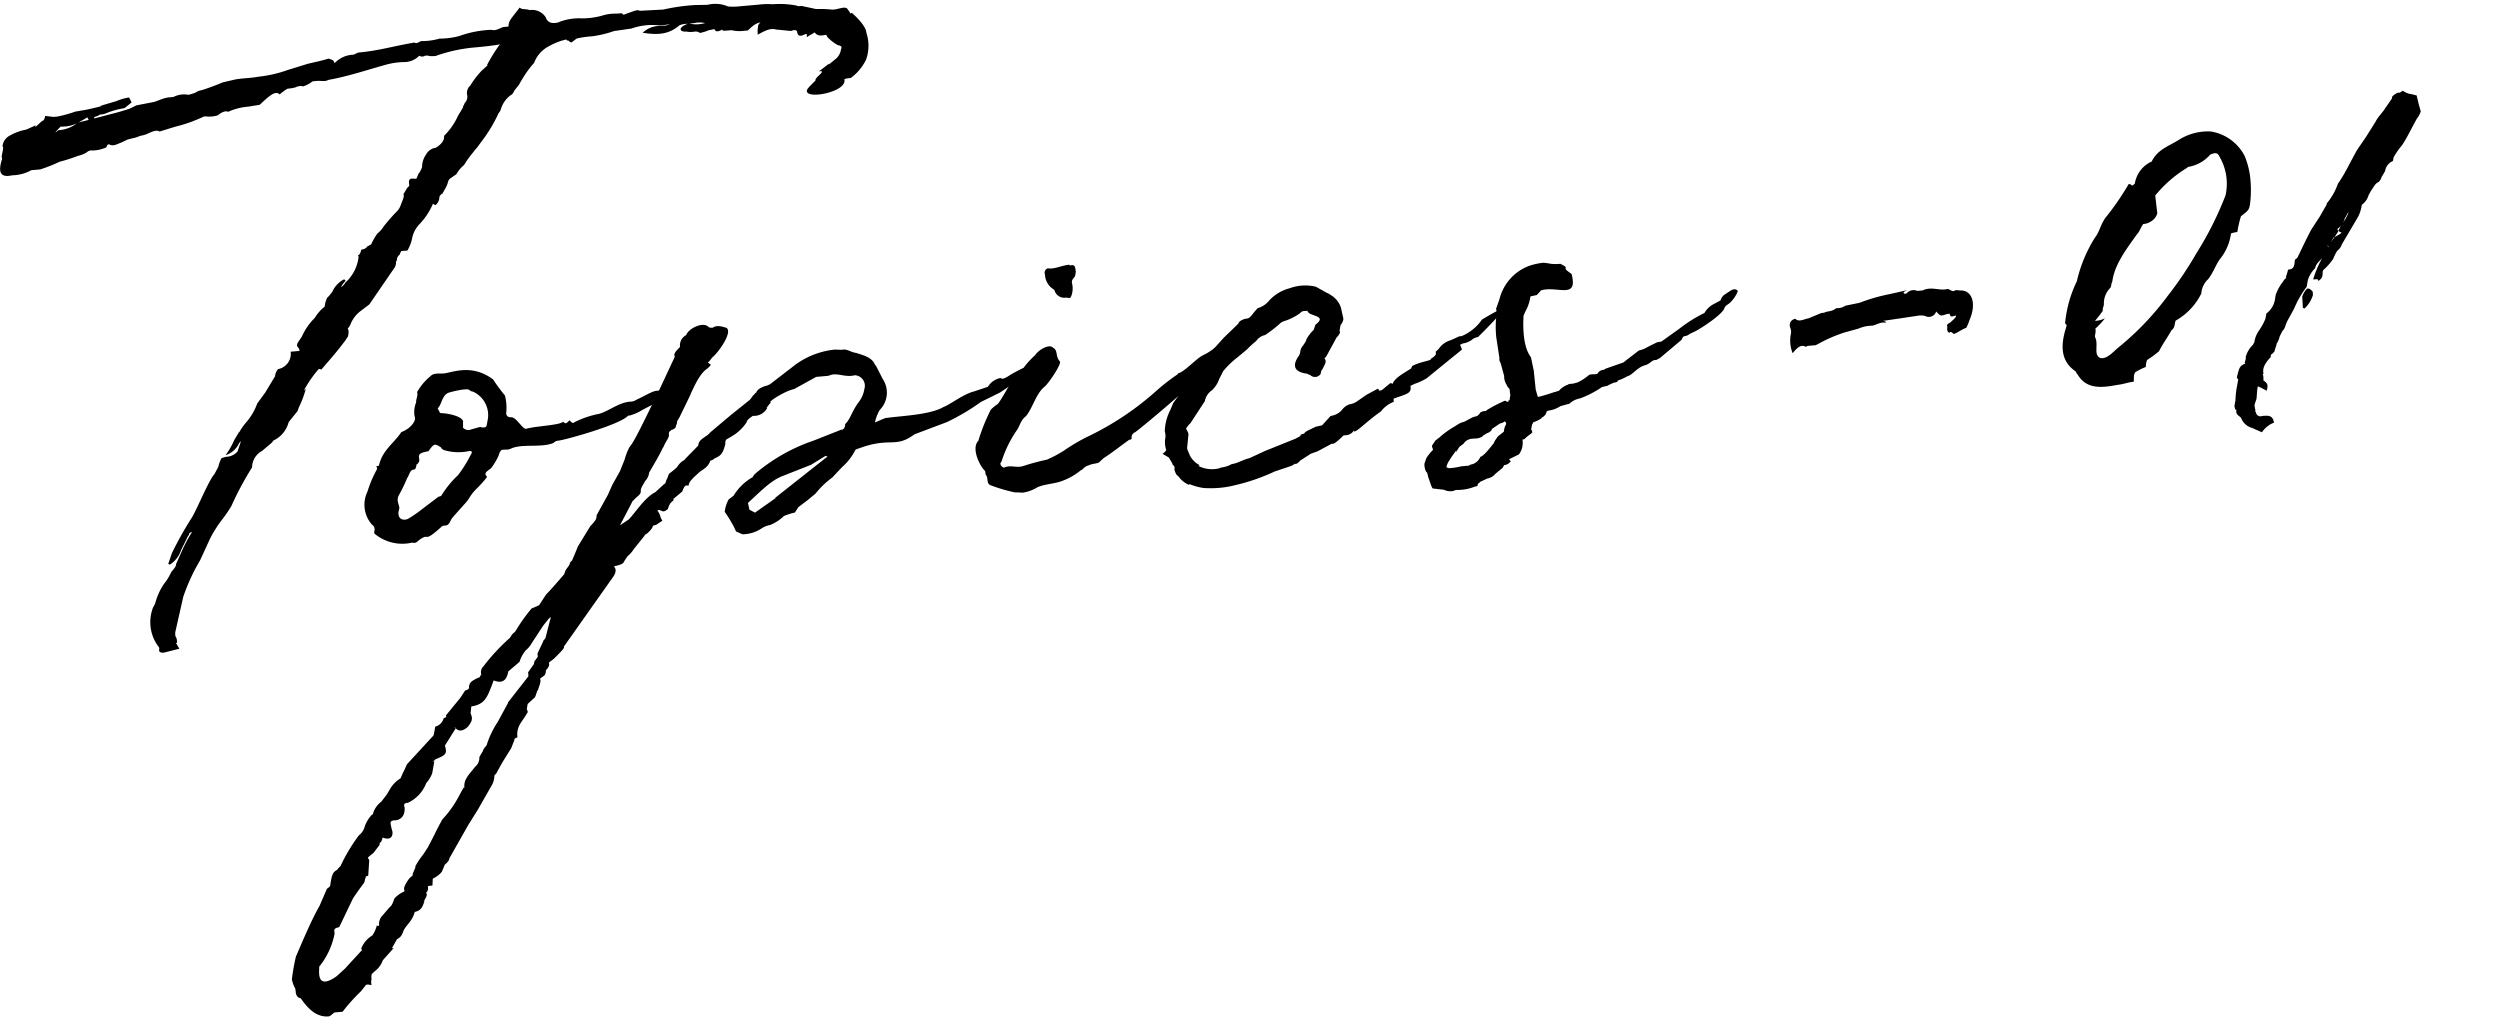
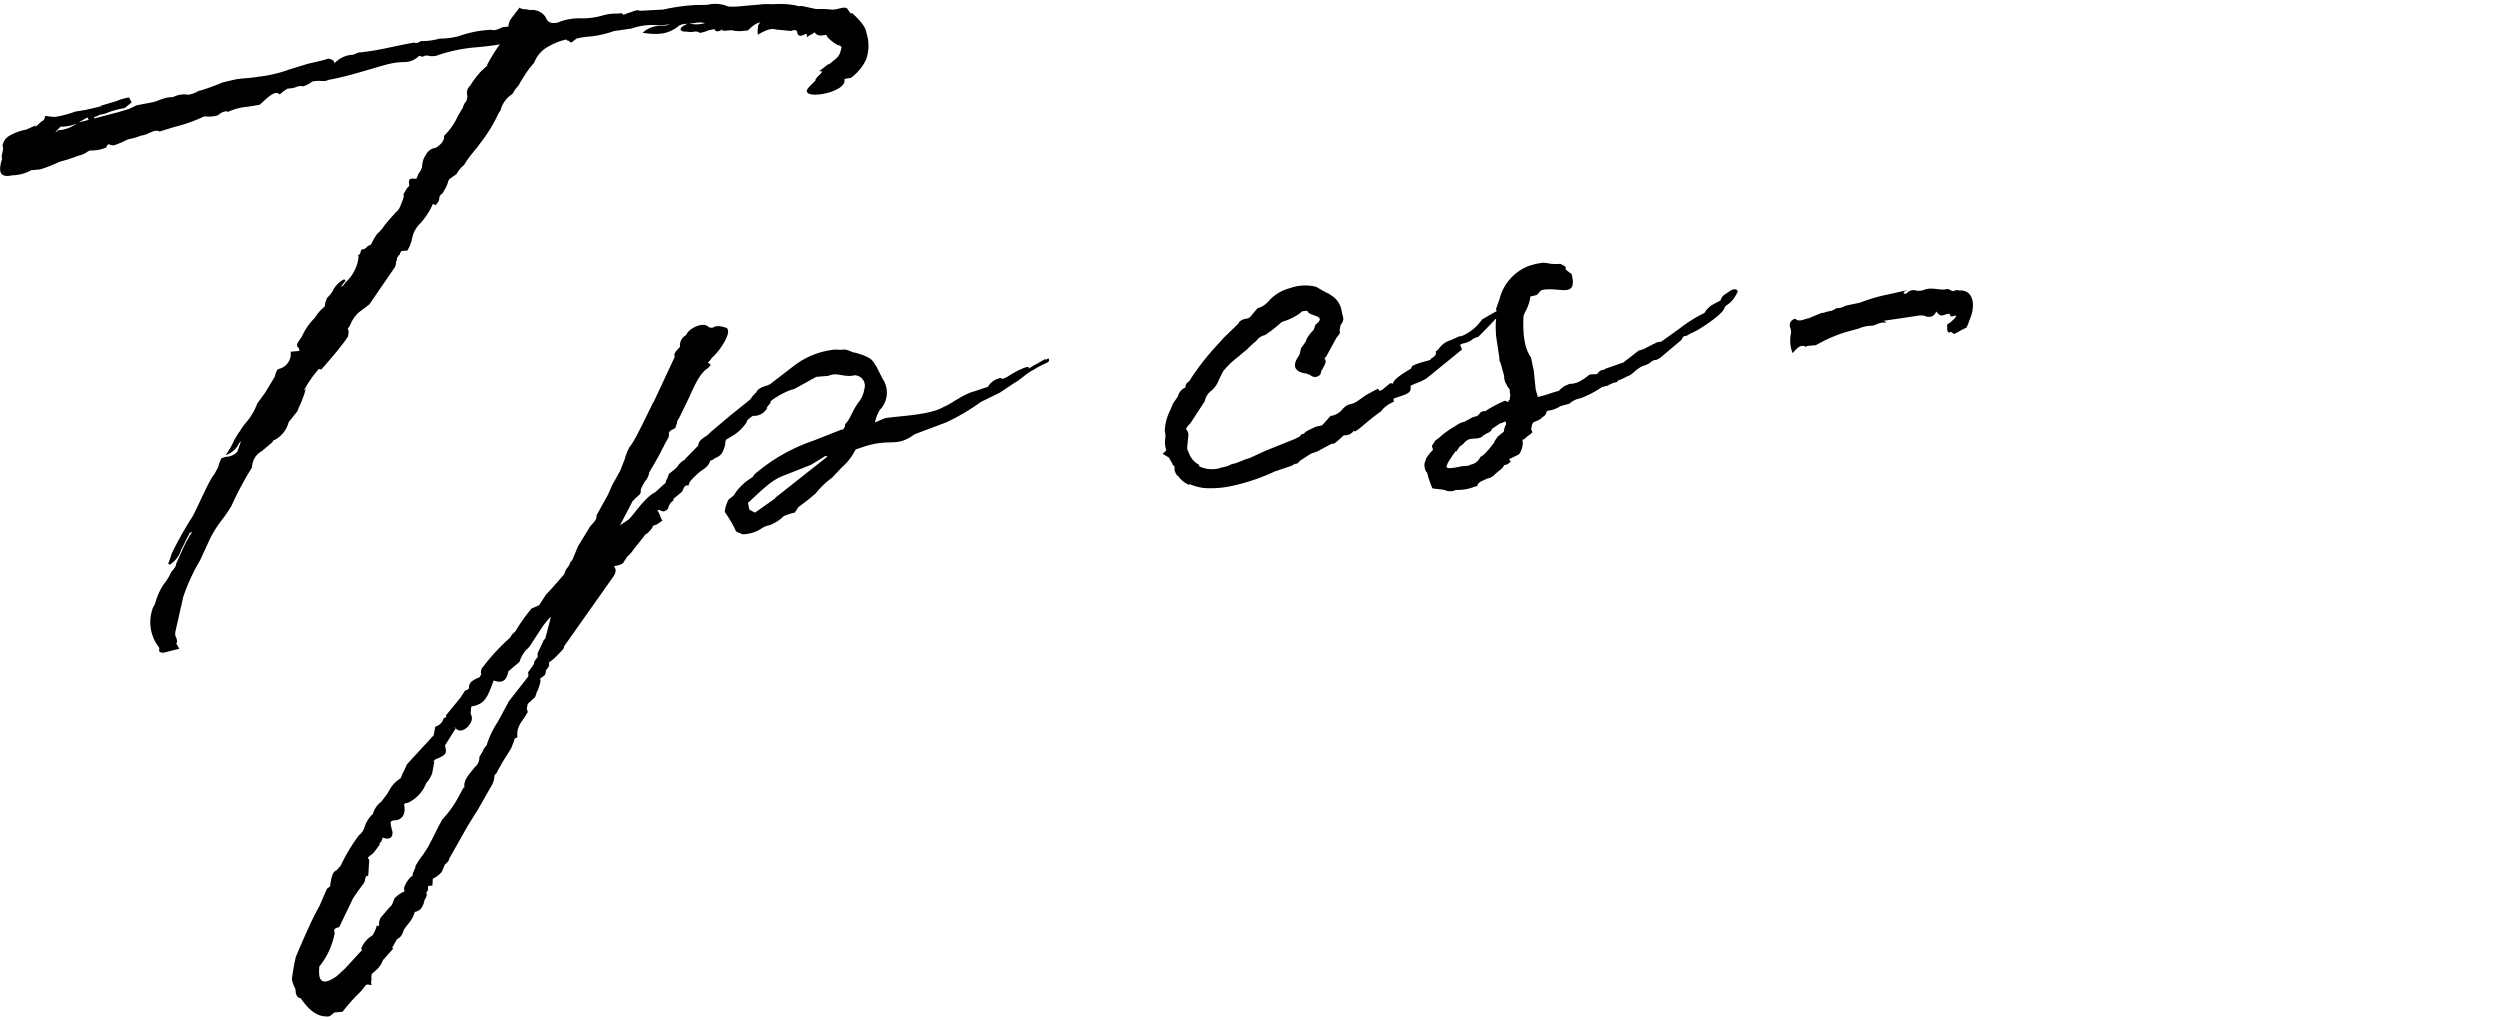
<svg xmlns="http://www.w3.org/2000/svg" viewBox="0 0 294 120">
  <g>
    <path d="M84.021,3.42l-.846.175.1-.009a4.63,4.63,0,0,1-.969.287.829.829,0,0,0-.688-.142A2.7,2.7,0,0,1,80.7,3.71c-.311.027-.707-.039-.653-.346.158-.316.59-.455.815-.575l-.414.036a2.551,2.551,0,0,0-.536.148C78.6,4.1,77.269,4.112,75.58,3.856a2.866,2.866,0,0,1,2.18-.8,3.943,3.943,0,0,0,1.054-.192l-.518.045a2.32,2.32,0,0,1-.829.073,7.207,7.207,0,0,0-3.229.383c-.415.036-1.469.229-1.987.274a13.1,13.1,0,0,1-2.662.637,10.908,10.908,0,0,0-1.78.256l-.59.455a.392.392,0,0,1-.36-.271l-.018.1a.87.87,0,0,1-.275-.177,5.25,5.25,0,0,1-.536.148,8.652,8.652,0,0,0-1.662.75,3.6,3.6,0,0,0-1.551,1.85,11,11,0,0,0-1.343,1.832s-.279.428-.437.744l-.523.651c-.158.317-.3.53-.4.539a3.149,3.149,0,0,0-1.222,1.721c-.036.205-.279.428-.3.53a17.678,17.678,0,0,1-2.009,3.3l-.4.54c.122-.112-.382.437-.523.65A10.978,10.978,0,0,0,54.579,19.4a3.769,3.769,0,0,0-.906,1.088s-.694.464-.816.575l-.139.214a3.375,3.375,0,0,1-.509,1.154c-.019.1-.141.214-.158.316a.781.781,0,0,0-.383.437,1.165,1.165,0,0,1-.474.949l-.274-.178a8.145,8.145,0,0,1-1.537,2.354A3.3,3.3,0,0,0,48.471,28a4.467,4.467,0,0,1-.563,1.462l-.725.063c-.018.1-.14.214-.176.419a.78.78,0,0,0-.333.735l-.1.009a1.426,1.426,0,0,1-.126.717l-3.02,4.4-1.06.8a3.611,3.611,0,0,0-1.045,1.3l.018-.1a2.039,2.039,0,0,1-.455.846c.17.187.1.6.045.9l-.28.428c-.942,1.292-1.83,2.278-2.857,3.477l-.293-.076a13.306,13.306,0,0,0-1.78,2.577l.243-.224a11.941,11.941,0,0,1-.776,2.086,5.321,5.321,0,0,0-.194.52l-1.045,1.3a3.3,3.3,0,0,1-1.812,2.176L32,52.03l-1.2,1.013a2.2,2.2,0,0,0-1.155,1.916,37.389,37.389,0,0,0-2.434,4.549,15.6,15.6,0,0,1-1.1,1.609A13.788,13.788,0,0,0,24.69,63.37l-1.158,2.522A22.406,22.406,0,0,0,21.548,70.2l-.93,4.116a1.645,1.645,0,0,0,.014.5,1.1,1.1,0,0,1,.166.792l-.1.009.391.672-1.816.461c-.1.009-.518.045-.567-.253.018-.1.054-.307-.031-.4a4.78,4.78,0,0,1-.742-4.474c.036-.2.3-.53.334-.735a7.561,7.561,0,0,1,1-2.2,6.263,6.263,0,0,0,.856-1.386c.14-.214.627-.66.577-.958l.843-1.889a18.217,18.217,0,0,1,1.051-1.907c-.33.129-.33.129-.366.334a2.319,2.319,0,0,0-.3.531L21.3,64.675A3.168,3.168,0,0,1,19.973,66.4l-.189-.084.424-1.247a41.482,41.482,0,0,1,2.38-4.242c.577-.958,2-4.41,2.628-5.071l.455-.846a3.706,3.706,0,0,1,.388-1.043c.1-.009.432-.138.536-.147a1.847,1.847,0,0,0,1.334-.621l.424-1.247c-.14.214-.243.223-.261.325a2.6,2.6,0,0,1-1.564,1.347,9.314,9.314,0,0,0,1.032-1.8l.577-.958-.018.1a7.024,7.024,0,0,1,.82-1.182,7.09,7.09,0,0,0,1.312-2.232l.942-1.293,1.154-1.916a1.525,1.525,0,0,1,.351-.837,1.827,1.827,0,0,0,1.483-2.046l1.036-.09a.679.679,0,0,0-.22-.485c-.257-.28.23-.726.527-1.257a7.08,7.08,0,0,1,1.5-2.148,4.686,4.686,0,0,1,1.15-1.311l.09-.511.194-.522a4.552,4.552,0,0,0,.644-.762,2.935,2.935,0,0,1,1.375-1.432l.171.187a2.323,2.323,0,0,0-.541.753,1.616,1.616,0,0,0,.505-.548,4.75,4.75,0,0,0,1.56-3.061c-.086-.093-.068-.2.036-.2.243-.223.175-.418.315-.632a.82.82,0,0,0,.676-.362l.451-.241a6.675,6.675,0,0,1,.734-1.275,3.613,3.613,0,0,0,.767-.873A22.952,22.952,0,0,1,46.8,24.726a2.262,2.262,0,0,0,.3-.531c.212-.623.491-1.051.338-1.34l.438-.745c.121-.111.243-.223.261-.325-.167-.792.144-.819.644-.762l.207-.018c.018-.1.176-.419.194-.521a2.6,2.6,0,0,0,.456-.847,2.509,2.509,0,0,1,.46-1.452,1.5,1.5,0,0,1,1.162-.808c.348-.232,1.041-.7.96-1.4a7.726,7.726,0,0,0,1.641-2.361l.577-.959c.054-.307.158-.316.194-.521A1.033,1.033,0,0,0,54.92,11.1a1.185,1.185,0,0,1,.388-1.042,10.254,10.254,0,0,1,1.325-1.73l.73-.669-.1.009A20.714,20.714,0,0,1,58.7,5.327l.121-.112c-1.157.2-2.193.293-3.022.366a18.35,18.35,0,0,0-4.564,1c-.1.01-.725.064-.81-.03-.1.009-.4-.066-.519.046a.629.629,0,0,1-.6-.048,2.464,2.464,0,0,1-1.662.75,8.6,8.6,0,0,0-2.194.293C43.3,8.183,40.913,8.992,38.6,9.4c-.347.232-.829.073-1.347.118l-.414.037a.5.5,0,0,0-.225.12,3.424,3.424,0,0,1-1,.491c-.19-.084-.4-.066-.829.072l.1-.009a3.985,3.985,0,0,1-1.054.194,5.137,5.137,0,0,0-.938.687c-.513-.561-1.383.322-2.356,1.214l-1.365.221a6.952,6.952,0,0,0-2.352.609c-.275-.178-.829.072-1.194.406a3.52,3.52,0,0,1-1.45.127l-.207.018a17.427,17.427,0,0,1-3.375,1.2l-1.834.564c-.36-.271-1.035.091-1.59.341l-.536.148c.122-.111-.657.259-.969.286l-.639.157-.779.371c-.433.138-.9.482-1.366.22-.189-.084-.328.13-.364.334a4.186,4.186,0,0,1-1.9.369,1.082,1.082,0,0,0-.45.241,3.218,3.218,0,0,1-.986.389,18.832,18.832,0,0,1-2.163.693,17.274,17.274,0,0,1-2.3.907l-1.036.091a4.834,4.834,0,0,1-2.248.6c-1.487.332-1.653-.46-1.194-1.912.019-.1-.067-.2-.031-.4.042-.295.272-1.02.083-1.105a1.607,1.607,0,0,1,.717-1.171,6.138,6.138,0,0,1,2.077-.788l1.108-.5-.036.205.73-.669c.226-.121.329-.13.419-.642l1,.115.415-.037a14.6,14.6,0,0,0,2.144-.591l1.262-.211c.743-.166,2.23-.5,1.712-.452l-.1.009,1.937-.573a6.252,6.252,0,0,1,1.5-.434l.306.578-.834.678a9.782,9.782,0,0,0-2.144.591,2.029,2.029,0,0,1-.744.166,1.691,1.691,0,0,1-.554.25c-.225.121-.121.112-.121.112l-.018.1,2.887-.757,1.4-.425-.1.009c.329-.129.779-.371.779-.371l1.9-.367c.415-.037,1.212-.51,1.937-.573l.518-.046a2.81,2.81,0,0,1,1.78-.256,5.587,5.587,0,0,0,.865-.278,1.429,1.429,0,0,1,.658-.259,26.556,26.556,0,0,0,2.5-.924l1.383-.322C28.325,9.2,29.447,9.2,30.4,9.02a15.047,15.047,0,0,0,3.509-.812l2.266-.7c.639-.157,1.59-.341,2.455-.618.482.159.586.15.72.542a3.144,3.144,0,0,1,2.217-1l.554-.25C44.5,5.973,46.338,5.409,48.757,5c.171.187.518-.045.743-.166a7.672,7.672,0,0,0,2.194-.292,9.068,9.068,0,0,0,2.3-.3,12.582,12.582,0,0,1,3.8-.736c.482.159.95-.184,1.383-.323L59.8,3.12c.023-.708.248-.829,1.312-2.233.257.28.793.132,1.171.3a1.915,1.915,0,0,1,1.892.843c.2.587.666.849,1.634.563l-.1.009a6.559,6.559,0,0,1,2.73-.441,9.068,9.068,0,0,0,2.3-.3,5.17,5.17,0,0,1,1.78-.257l.518-.045c.1-.009.189.084.274.177.1-.009.329-.129.762-.268s.883-.379,1.157-.2L78,1.124A23,23,0,0,1,81.766.592L83.2.568A3.753,3.753,0,0,1,85.613.76,6.721,6.721,0,0,0,87.045.736L89.221.545A8.174,8.174,0,0,1,90.861.5a10.559,10.559,0,0,1,2.828.156c.086.093.4.065.6.047l1.671.358a14.612,14.612,0,0,1,1.725.051c.793.133,1.73-.554,2.036.024l.325.476.121-.112c.617.551,1.662,1.569,1.724,2.371A4.82,4.82,0,0,1,101.853,7a5.73,5.73,0,0,1-1.811,2.176c-.208.018-.726.063-.744.165.351,1.483-4.608,2.421-4.41,1.294.054-.307.888-.985,1.027-1.2C95.762,9.15,97.357,8.2,96.3,8.4l1.181-.909-.018.1.834-.678a1.741,1.741,0,0,0,.594-1.06c.177-.42-.031-.4-.116-.494a.852.852,0,0,1-.293-.076,5.307,5.307,0,0,1-1.166-.906l-.153-.289c-.847.175-1.036.09-1.379-.283-.243.223-.45.241-.919.585.072-.41-.031-.4-.135-.392-.451.241-.883.38-.982-.217.018-.1-.135-.392-.689-.141l.1-.009c-.311.027-1.1-.1-1.811-.144-.585-.151-1-.115-2.248.6.018-.1-.013-.5,0-.606.072-.409,0-.606.352-.837-.312.027-.744.166-1.492.937l-.414.036a4.02,4.02,0,0,1-1.518-.068l-.622.054c-.207.018-.518.045-.482-.16l-.122.112C84.485,3.683,84.157,3.812,84.021,3.42ZM9.026,14.52a4.2,4.2,0,0,1-1.9.368l-.627.66a.776.776,0,0,0,.347-.232A4.053,4.053,0,0,0,9.026,14.52Zm1.248-.714L9.251,14.4l1.176-.3ZM81.075,2.77a3.608,3.608,0,0,0,1.848-.06,3.139,3.139,0,0,0-1.33.015Z" />
-     <path d="M44.071,62.783c-.086-.093-.067-.2-.032-.4a.638.638,0,0,0-.287-.681,3.521,3.521,0,0,1-.539-3.885A13.511,13.511,0,0,1,44.268,55.3c.3-.53-.36-.27.194-.521.1-.009.1-.009.122-.111.41-1.75,1.779-2.576,2.618-3.86.865-.277,1.857-1.271,1.551-1.85a2.976,2.976,0,0,1,.185-1.629c-.032-.4.248-.829.113-1.22a6.584,6.584,0,0,1,1.55-1.85c.383-.437,1.073-.3,1.591-.341.932-.082,3.27-1.194,5.792.7a20.713,20.713,0,0,0,1.4,1.895,5.764,5.764,0,0,1,.139,2.105c.049.3.22.485.635.449.6.048,1.283,1.4,1.7,1.364,1.071-.3,2.919-.356,3.991-.652.1-.009.45-.241.432-.138.257.279.4.066.64-.157.036-.2.171.187.464.261a10.841,10.841,0,0,1,3.045-1.073c1.176-.3,2.393-1.419,3.825-1.443a1.431,1.431,0,0,0,.658-.26c.658-.259,1.924-1.075,2.424-1.019l.518-.045c.766-.874,1.347-.118,1.829.042a.267.267,0,0,1,.067.2l-.121.111a44.27,44.27,0,0,0-4.123,1.974,5.808,5.808,0,0,1-1.437.63l-.207.018c-.906,1.088-7.979,3.018-8.272,2.943-.1.009-.433.139-.451.241-1.333.62-3.589.112-4.905.631-.555.25-.432.138-1.158.2-.207.018-.383.437-.419.641a8.177,8.177,0,0,1-.875,1.489c-.364.334-1.022.594-.491,1.052A13.743,13.743,0,0,1,56.019,57.5c-.869.882-.7,1.069-1.447,1.84L53.3,60.766c-.382.437-.333.735-.68.967-.225.12-.518.045-.64.156-1.946,1.784-1.613,1.049-2.167,1.3-.779.37-.748.771-1.333.62A5.094,5.094,0,0,1,44.071,62.783Zm3.879-1.751a12.423,12.423,0,0,0,1.388-.928l2.239-1.7a.483.483,0,0,0,.329-.129,11.651,11.651,0,0,1,1.952-2.39,14.145,14.145,0,0,0,1.415-2.241c.279-.428.316-.633-.1-.6a5.9,5.9,0,0,1-3.036-.137c-.086-.094-.275-.178-.256-.28-.825-.533-.843-.431-1.5.434-.743.166-1.262.211-1.077.9-.019.1.068.2-.073.409l-.139.214-.1.01-.036.2c-.018.1-.072.41-.279.428-.518.046-.523.651-.784.976a18.576,18.576,0,0,1-.965,2c-.437.744.179,1.3,0,1.714C46.639,60.945,47.292,61.292,47.95,61.032Zm9.04-10.774a.313.313,0,0,0,.244-.223l.09-.513a3.022,3.022,0,0,0-1.732-3.478.579.579,0,0,1-.378-.169c-.257-.28-2.073.181-2.5.32-.78.371-.753,1.377-1.24,1.823a1.055,1.055,0,0,0,.153.289c.068.2.153.289.257.28.914.021,2.482.388,2.581.985-.036.2.013.5-.023.707a.836.836,0,0,0,.982.217l1.072-.3C56.576,50.294,56.887,50.267,56.99,50.258Z" />
    <path d="M98.992,41.137c.64-.157,1.068.31,1.671.358.965.319,1.946.536,2.284,1.515l.018-.1.833,1.642a2.889,2.889,0,0,1-.34,3.66,4.9,4.9,0,0,0-.564,1.461c.1-.009,1.334-.621,1.42-.528,1.571-.238,5.058-.341,6.653-1.288.762-.268,2.307-1.513,3.586-1.826l1.627-.546a2.221,2.221,0,0,1,1.51-1.039c.152.289.846-.175,1.194-.407,1.022-.594,2.356-1.215,2.058-.685l.8-.473c.554-.25,1.717-1.058,1.108-.5l.451-.241c.306.578-.383.437-1.771,1.365-.658.259-1.649,1.253-2.2,1.5l-1.734,1.16-2.235,1.1a26.375,26.375,0,0,1-3.987,2.366l-3.825,1.443c-2.344,1.718-2.8.245-6.623,1.689-.207.019-.225.121-.328.13a6.552,6.552,0,0,1-1.587,2.055L97.874,56.16a9.9,9.9,0,0,0-1.965,1.886l-.955.79-1.059.8-.419.642a6.674,6.674,0,0,0-1.3.416,5,5,0,0,1-1.613,1.049,2.518,2.518,0,0,0-.986.389,4.13,4.13,0,0,1-2.266.7l-.757-.337-.22-.485a16.136,16.136,0,0,0-1.108-1.819,4.038,4.038,0,0,1,.46-1.452l.59-.455a6.151,6.151,0,0,1,2.33-2.221l-.1.009.261-.325a21.027,21.027,0,0,1,6.916-3.933l3.288-1.3c.086.094.433-.138.42-.641.608-.557.771-1.479,1.573-2.558a3.352,3.352,0,0,0,.686-1.573,1.239,1.239,0,0,0-.805-1.556,1.224,1.224,0,0,0-.339-.058,2.3,2.3,0,0,1-.829.073c-.811-.03-1.463-.377-2.243-.006l-1.45.127-2.6,1.437c-1.055.194-3.24,1.595-2.722,1.549l-.523.652.1-.01a1.774,1.774,0,0,1-1.7.956c-.346.232-.694.464-.748.771a5.253,5.253,0,0,1-1.6,1.552l-.8.473a.889.889,0,0,0-.09.512c-.32,1.238-.546,1.359-1.325,1.729,0,0-.018.1-.451.242-.23.726-.784.976-1.252,1.32l-.73.668c-.262.326-.487.447-.578.958-.378-.168-.536.148-.73.669l-1.077.9.086.094-.365.334a2.148,2.148,0,0,0-.334.735c-.468.344-.468.344-1.036.091l-.225.12c.189.085.239.383.324.476a2.033,2.033,0,0,0,.289.681L77.2,61.7l-.433.139c.067.2-.559.855-.784.976l-.226.121.1-.01-1.307,1.627a3.592,3.592,0,0,1-.766.874l-.419.642c-.055.307-.9.482-1.109.5l-.018.1c.257.28.185.69-.095,1.117L66.3,76.058c.086.093.068.2-1.167,1.413l-.59.455c.135.391-.108.615-.37.94.068.2-.072.409-.09.512l-.59.455c.171.187,0,.606-.235,1.332-.1.009-.194.521-.352.837l-.852.78-.108.615c.153.289.135.392.013.5-.473.949-1.27,1.422-1.108,2.82-.433.138-.348.232-.366.335l-.369.94-1,1.6L58.4,90.875l.122-.111-.383.437a2.3,2.3,0,0,1-.3,1.136L56.205,95.2l-1.136,1.814-2.223,3.925c-.054.307-.176.419-.541.754l-.351.837a3.017,3.017,0,0,1-1.059.8l-.041.81c-.414.036-.518.045-.536.148a.7.7,0,0,1-.23.726c.189.084.135.391-.285,1.033l.123-.111c-.231.726-.407,1.144-1.15,1.31-.284,1.034-.856,1.386-1.294,2.13-.212.624-.351.838-.8,1.079l-.595,1.061.208-.019-1.271,1.423a2.731,2.731,0,0,1-.943,1.292l-.364.335c-.018.1-.091.512,0,.605-.14.214-.023.708-.023.708-.586-.151-.707-.039-.725.063l-.523.651a22,22,0,0,0-2.159,2.407l-.933.082c-.225.121-.486.446-.693.464-1.555.136-2.563-1.087-3.3-2.132-.5-.057-.6-.653-.58-.756-.05-.3-.032-.4-.117-.494a3.477,3.477,0,0,1-.338-.979,24.267,24.267,0,0,1,.47-2.662c.685-1.573,1.759-4.188,2.791-5.993l.861-1.991c.122-.112.451-.241.4-.539.181-1.025.253-1.434.808-1.685.018-.1.383-.437.383-.437A20.533,20.533,0,0,1,42.2,98.242a1.943,1.943,0,0,0,.7-1.069,4,4,0,0,1,.857-1.386c.1-.009.1-.009.139-.214a2.732,2.732,0,0,1,.942-1.293l.662-.865.438-.743a3.593,3.593,0,0,1,1.113-1.106c.1-.01.176-.419.473-.95l.334-.734,3.028-3.291c.1-.009.14-.214.3-1.136a1.392,1.392,0,0,0,.992-.994c.328-.13.328-.13.261-.326l1.691-2.063.558-.856c.329-.129.433-.138.469-.343-.013-.5.23-.726.681-.968a2.342,2.342,0,0,1,.554-.25,1.332,1.332,0,0,0,.157-.316l.086.093a.938.938,0,0,1,.18-1.024,24.381,24.381,0,0,1,3.15-3.4l.28-.428.365-.334a20.238,20.238,0,0,1,1.9-2.687l.883-.381.839-1.283c.364-.334,1.392-1.534,2.158-2.407l.018-.1c.09-.512.541-.753.613-1.163.018-.1.14-.213.262-.325l.7-1.675,1.434-2.344c.625-.66.765-.874.734-1.274L71.5,58.169l.509-1.154.893-1.59.546-1.359a7.211,7.211,0,0,1,.563-1.461c.383-.437.978-1.5,2.75-5.182l.14-.214,2.457-5.258-.067-.2c.072-.41.419-.642.68-.967a1.364,1.364,0,0,1,.528-1.256s.225-.121.243-.224c.334-.734,2.118-1.6,2.681-.738l.018-.1c.085.093.189.084.4.065.469-.343,1.14-.1,1.433-.024,1.085.207-.592,2.775-1.547,3.564-.14.214-.4.539-.5.548l.36.271c-.018.1-.261.326-.382.437-.92.585-1.6,2.158-2.114,3.311l-1.123,2.317c-.158.316-.419.642-.334.735l-.212.624a1.069,1.069,0,0,1-.451.241c-.243.223-.346.232-.3.53.013.5-.316.633-.685,1.573l.018-.1-.315.632c-.474.949-1.61,2.763-1.349,2.437a1.848,1.848,0,0,1-.473.95c-.158.316-.559.855-.509,1.153.013.5-.4.54-.924,1.191l.018-.1-1.542,2.958,1.041-.7c.748-.772,1.884-2.586,3.114-3.2l.973-.892c.122-.111.225-.12.261-.325a2.054,2.054,0,0,1,.176-.419l.194-.521a11.471,11.471,0,0,0,.956-.789,2.172,2.172,0,0,1,.973-.892l-.1.009,1.617-1.65c.041-.811.991-.995,1.393-1.534l2.4-2.025,2.257-1.811a3.19,3.19,0,0,0,.4-.539c.1-.009.243-.223.261-.326l.085.094c.091-.513.748-.771,1.285-.919.1-.009.225-.121.329-.13l2.951-2.275a9.437,9.437,0,0,1,4.708-1.824ZM44,100.2c-.14.215-.591.455-.73.67-.018.1.085.093.153.289l-.119,1.825a1.023,1.023,0,0,0-.328.13c.1-.009-.036.2-.054.307a.933.933,0,0,1-.194.521s-.662.865-1.221,1.721l-1.615,3.368c-.743.166-.572.352-.541.753a8.847,8.847,0,0,1-1.807,3.889c.013.5-.4,2.859,2.044,1.133l.974-.892,2.019-2.194c-.171-.187-.05-.3-.05-.3A3.177,3.177,0,0,1,43.8,110a3.752,3.752,0,0,0,.509-1.154c.293.075.293.075.262-.325a2.094,2.094,0,0,1,.212-.624l1.027-1.2c.347-.233.438-.744.595-1.061a3.391,3.391,0,0,1,1.163-.807l-.049-.3c-.05-.3.666-1.471.978-1.5l.053-.307.352-.838L48.78,102a8.688,8.688,0,0,1,.979-1.5l.559-.856.771-1.479c.175-.419.928-1.8.928-1.8A12.337,12.337,0,0,0,53.763,94l.753-1.377.1-.009c-.131-1,.7-1.675,1.244-2.429a1.356,1.356,0,0,0,.51-1.153l.437-.744c.018-.1.036-.2.419-.642a10.511,10.511,0,0,1,1.3-2.736l1.208-2.223.018-.1,2.371-3.031.018-.1-.032-.4.681-.967.053-.307.4-.54-.031-.4.648-1.368.019-.1.261-.326.641-2.476s-.1.009-.365.335l-.523.65-1.4,2.14a2.655,2.655,0,0,1-.645.762,3.827,3.827,0,0,0-.753,1.376l-1.32,1.125c-.18,1.023-.667,1.47-1.716,1.057a5.455,5.455,0,0,0-.194.522c-.546,1.358-.812,2.289-2.385,2.527-.1.009-.072.41-.144.82.373.774.009,1.108-.271,1.536-.122.111-.869.883-1.468.229,0,0,.018-.1-.19-.084l.19.084-1.276,2.028c.252.886.216,1.09-1.1,1.609l-.366.335.226-.121-.253,1.434A3.777,3.777,0,0,1,50.12,92.1a4.2,4.2,0,0,1-2.141,2.305c-.414.036-.536.148-.4.539.094,1.2-.686,1.573-1.289,1.525-.433.138-.433.138-.2,1.126.153.289.162,1.4-1.077.9l-.194.522c-.1.009-.243.223-.158.316ZM66.4,67.486l.018-.1L66.3,67.5Zm22.386-7.2,2.446-1.726-.1.009L97.168,53.8c.225-.12.207-.018-.068-.2l-1.716,1.058-3.29,1.3c-1.418.527-2.55,1.735-4.131,3.185l.166.792Z" />
-     <path d="M116.518,48.175a5.527,5.527,0,0,1,.833-.677c.523-.651,1.749-2.977,2.151-3.517a1.561,1.561,0,0,1,.833-.677,10.034,10.034,0,0,1,1.393-1.534c.419-.642,1.667-1.356,2.095-.889.653.346.234.988.832,1.641.135.392-1.384,2.642-1.852,2.986-.956.789-1.348,2.437-2.132,3.414-.712.566-.717,1.171-1.118,1.711a13.8,13.8,0,0,0-1.754,3.582c-.018.1-.14.214-.158.316a.585.585,0,0,0,.428.467c.779-.37,1.415.078,2.279-.2a28.724,28.724,0,0,1,2.785-.748,14.452,14.452,0,0,0,2.027-1.085,21.492,21.492,0,0,1,2.84-1.66,34.126,34.126,0,0,0,7.98-5.337,23.75,23.75,0,0,1,2.483-1.931c.139-.214.121-.112.347-.232.9-.483,1.928-1.682,2.708-2.052,1.333-.621,2.361-1.82,3.365-2.312.226-.121.384-.437.537-.148.171.187-.055.308-.176.419-.487.446-.973.892-1.009,1.1.111,1.1-10.171,9.663-10.744,10.016a.661.661,0,0,0-.419.641c.086.094-.158.317-.243.224-1.284.919-2.118,1.6-3.037,2.181l-.487.446c-.14.214-.847.175-1.3.416-.536.148-.59.455-.918.585a7.587,7.587,0,0,1-2.046,1.187c-.883.38-2,.377-2.991.766a4.455,4.455,0,0,1-1.748.658c-.207.018-.6-.048-.915-.021a18.272,18.272,0,0,1-2.909-.855c-.482-.16-.252-.886-.509-1.166-.086-.093-.068-.2-.117-.494-.617-.551-1.67-2.677-.8-3.56A22.776,22.776,0,0,1,116.518,48.175Zm9.926-15.793c-.055.307-.487.446-.37.94a2.612,2.612,0,0,1-.028,1.314c-.194.521-.176.418-.676.361a1.194,1.194,0,0,1-1.37-.888l-.361-.271a2.111,2.111,0,0,1-.747-1.548.544.544,0,0,1,.28-.715c.018-.008.036-.014.054-.02.792.132,1.59-.341,2.522-.423l.086.094c.536-.148.6.048.684.747Z" />
    <path d="M162.04,45.706c.257.28.05.3.482.159l.955-.79a.312.312,0,0,1,.293.076c.212-.624,1.01-1.1,2.154-1.8l.158-.316a6.333,6.333,0,0,1,.986-.389l1.072-.3c.1-.009.14-.214.244-.223.347-.232.59-.455.437-.744l.365-.335a2.494,2.494,0,0,1,1.406-1.03l1.108-.5c-.018.1.311-.027.537-.148a5.483,5.483,0,0,0,2.05-1.792c2.618-1.54,3.866-2.254-.465,2.057a1.484,1.484,0,0,0-.779.371,2.553,2.553,0,0,1-.987.389c-.1.009-.225.12-.329.13-.018.1.068.2.2.587l-4.168,3.39a7.211,7.211,0,0,1-1.333.621c-.1.009-.225.12-.554.25.148.894-.37.94-1.893,1.477-.1.009-.1.009-.072.409A3.5,3.5,0,0,0,162.38,48.4c-1.041.7-2.38,1.922-2.727,2.155s-.45.241-.414.036a1.188,1.188,0,0,1-1.023.594l-.208.018c-1.478,1.44-1.162.807-1.509,1.039l-1.576.844-.762.268-1.266.818q-.392.488-.676.361-.027.153-.675.362l-1.627.545a23.408,23.408,0,0,1-4.672,1.619,11.656,11.656,0,0,1-3.73.326,7.024,7.024,0,0,1-1.653-.46l-.018.1a2.835,2.835,0,0,1-1.252-1c-.274-.178-.342-.374-.477-.765.055-.307-.013-.5-.2-.587l-.068-.2-.392-.672s-.464-.262-.738-.44c.347-.232.487-.445.4-.539a2.914,2.914,0,0,1-.058-1.407,2.177,2.177,0,0,0-.081-.7,5.738,5.738,0,0,1,.641-2.477l.352-.837.54-.754a1.569,1.569,0,0,1,.906-1.087c-.031-.4.194-.521.438-.745a.5.5,0,0,0,.139-.213,29.342,29.342,0,0,1,3.034-3.9l.888-.985,1.72-1.663c.055-.308.609-.558,1.023-.594.311-.027.591-.455.852-.78l.383-.437a2.7,2.7,0,0,0,1.388-.929,4.963,4.963,0,0,1,2.393-1.419,5.282,5.282,0,0,1,3.09-.17l1.391.786-.085-.093.549.355a2.684,2.684,0,0,1,1.08,1.43l.283,1.286a1.255,1.255,0,0,1-.333.735l-.126.717c.189.084-.091.512-.334.735L155.979,41.9c-.122.111-.14.213-.244.222.342.374.081.7-.235,1.332-.121.111-.139.214-.194.521a.8.8,0,0,1-1.11.221.79.79,0,0,1-.133-.112c-.1.009-.378-.169-.482-.16-1.293-.189-1.684-.861-.864-2.042a1.1,1.1,0,0,0,.194-.521,1.262,1.262,0,0,1,.334-.735l.419-.642-.121.111a4.244,4.244,0,0,1,.942-1.292l.212-.623c1.527-1.143-.856-.934-.937-1.633l-.311.027a.637.637,0,0,0-.554.25,6.617,6.617,0,0,1-2.01.983l-.224.12a15.271,15.271,0,0,1-1.893,1.477,1.676,1.676,0,0,0-1.041.7,11.387,11.387,0,0,0-1.095,1l-1.077.9a9.96,9.96,0,0,0-1.721,1.663l-.474.949a3.224,3.224,0,0,1-.838,1.283,1.983,1.983,0,0,0-.838,1.284l-1.677,2.567a3.07,3.07,0,0,0-.523.651c.067.2.324.475.27.783l-.131,1.322a.684.684,0,0,0,.031.4l.288.681a2.6,2.6,0,0,0,1.13,1.111l-.121.111.189.084a3.5,3.5,0,0,0,2,.229c.311-.028.329-.13.536-.148a3.358,3.358,0,0,0,1.194-.407c.621-.054,1.315-.519,2.058-.684l1.888-.871L152.33,51.6l.676-.362-.1.009c.018-.1.139-.214.45-.241.158-.316.694-.464,1.37-.825L155.57,50c-.1.009-.1.009.018-.1l.888-.985a2.139,2.139,0,0,0,1.351-.723,1.735,1.735,0,0,1,1.145-.7,2.342,2.342,0,0,0,.554-.25l1.163-.809Z" />
    <path d="M176.988,47.12l.378.169.036-.2c.207-.018.122-.112.14-.214l.072-.409c.018-.1-.067-.2-.049-.3l-.032-.4c-.085-.093-.342-.373-.324-.476a1.745,1.745,0,0,1-.319-1.081l-.437-1.575a.6.6,0,0,1-.117-.494l-.377-2.488a11.646,11.646,0,0,1-.017-2.217,2.019,2.019,0,0,0-.008-1.109l.406-1.145a5.63,5.63,0,0,1,3.55-3.94,8.1,8.1,0,0,1,1.591-.342,7.577,7.577,0,0,1,.9.124,5.394,5.394,0,0,0,1.122,0c.653.347.653.347.616.552-.018.1.068.2.7.644.787,3.057-1.667,1.356-3.6,1.929a5.9,5.9,0,0,1-.5.548l-.743.166a4.91,4.91,0,0,1-.478,1.555,5.227,5.227,0,0,0-.334.735c-.023.708-.2,3.446.876,4.865l.333,1.584.224,2.2.252.885c.744-.165,1.5-.434,1.938-.573.1-.009.432-.138.536-.147a2.512,2.512,0,0,1,.937-.687c.1-.009.225-.121.329-.13l.414-.036.536-.148a6.007,6.007,0,0,0,1.266-.817c.244-.222.726-.063,1.054-.193a.886.886,0,0,1,.694-.464c.1-.009.1-.009.226-.12l2.283-.8-.1.009,1.77-1.365a2.956,2.956,0,0,0,.987-.389l1.23-.612-.018.1c.018-.1.226-.12.433-.138l2.1-1.5a16.689,16.689,0,0,1,2.983-1.874,2.644,2.644,0,0,1,.992-.994l.9-.483a1.216,1.216,0,0,1,.419-.642l.694-.464c.694-.464.915.021.915.021a3.751,3.751,0,0,1-.961,1.4l-.468.344-.14.213c-.109.615-2.087,2-3.335,2.713l-.779.37a1.032,1.032,0,0,1-.554.251c-.1.009-.208.018-.383.437L195.215,42.1l-.451.241c-.5-.057-.693.464-1.333.621-.968.286-1.424,1.133-2.064,1.29a5.777,5.777,0,0,1-1.108.5c-.036.2-.243.223-.451.241l-.554.25c-.1.009-.121.112-.225.121l-.64.157a11.621,11.621,0,0,1-2.582,1.335,2.35,2.35,0,0,0-1.23.612l-1.071.295a3.315,3.315,0,0,1-1.42.528.308.308,0,0,0-.243.223c-.036.2-.176.418-.626.66l.1-.009a3.621,3.621,0,0,1-1,.491c-.018.1-.139.214-.158.316l-.108.614.1-.009.049.3a.137.137,0,0,0-.121.112,4.806,4.806,0,0,0-.834.677l-.207.018a2.271,2.271,0,0,1-.411,1.751l-1,.491c-.208.018-.14.214.049.3a1.066,1.066,0,0,1-.8.474c-.018.1-.14.213-.159.316l-.833.677a1.633,1.633,0,0,1-1.023.594l-.779.371-.366.335.1-.01c-.037.205-.244.223-.348.232a5.439,5.439,0,0,1-2.212.4c-.1.009-.328.13-.432.139a1.913,1.913,0,0,1-.707-.039,1.749,1.749,0,0,0-.586-.151l-1-.114c-.1.009-.238-.383-.306-.578l-.27-.784-.117-.494c-.274-.177-.355-.876-.319-1.081l.212-.624a5.189,5.189,0,0,1,.784-.976c.018-.1-.135-.392-.117-.494l.42-.641c.1-.01.243-.224.346-.233a10.062,10.062,0,0,1,1.875-1.374,6.367,6.367,0,0,1,.8-.473,1.883,1.883,0,0,0,.658-.259l.676-.362a5.515,5.515,0,0,1,.536-.147l.365-.335-.1.009a1.086,1.086,0,0,1,.762-.268l.122-.112A16.271,16.271,0,0,1,176.988,47.12Zm.115,2.814c.036-.2.036-.2-.135-.392a1.038,1.038,0,0,1-.554.25l-1.041.7.1-.009a.981.981,0,0,1-.59.455l-.572.352.1-.009a1.581,1.581,0,0,1-.969.287l-.415.036a1.3,1.3,0,0,0-.919.584l-.468.344-.419.642.036-.2a13.162,13.162,0,0,0-.821,1.181,2.371,2.371,0,0,0-.333.735c-.019.1.274.178.378.168a7.5,7.5,0,0,0,1.365-.22l.829-.072a.436.436,0,0,0,.225-.121,1.466,1.466,0,0,0,1.181-.91c.432-.138,1.095-1,1.617-1.654.036-.2.158-.316.437-.744l.712-.567.036-.2a1.554,1.554,0,0,1,.217-.636Z" />
    <path d="M229.782,39.274c-.19-.084-.342-.373-.482-.16-.311.028-.342-.373-.288-.68-.153-.289.176-.419.4-.54.139-.213.469-.343.644-.761-.292-.076-.675.361-.774-.236l-.311.028c-.761.268-.761.268-1.275-.292a.911.911,0,0,1-1.146.591.871.871,0,0,1-.169-.073,2.149,2.149,0,0,0-.811-.029c-5.978.926-3.541.41-3.82.838-.586-.15-1.176.3-1.591.341a4.05,4.05,0,0,0-1.59.341l-1.608.443a17.028,17.028,0,0,0-2.752,1.148l-.676.362-.933.081a.5.5,0,0,0-.225.121c-.55-.355-1.036.091-1.559.741a4,4,0,0,1-.225-2.2,1.2,1.2,0,0,0-.062-.8.8.8,0,0,1,.144-.819,1.08,1.08,0,0,1,.451-.241c.427.467,1.121,0,1.536-.033l1.541-.64.31-.027c.451-.241.83-.072,1.42-.527l.207-.018a1.53,1.53,0,0,0,.865-.278l1.694-.35a20.7,20.7,0,0,1,3.443-1l2.23-.5c-.433.139-.676.362-.383.437l.207-.018a1.089,1.089,0,0,1,1.279-.314l.622-.054c1-.491,1.932.033,2.779-.142.329-.13.568.253.879.226.346-.233.518-.046.932-.082,1.311.087,1.747,1.662.9,3.551a3.978,3.978,0,0,1-.352.838C230.58,38.8,230.215,39.135,229.782,39.274Z" />
-     <path d="M250.812,21.811l.243-.223a3.432,3.432,0,0,1,1.988-2.594c.649-1.368,1.946-1.784,3.091-2.489a6.451,6.451,0,0,1,3.856-1.044,5.455,5.455,0,0,1,3.981,2.879,9.617,9.617,0,0,1,.621,2.265,13.424,13.424,0,0,1,.007,3.428c-.126.717-.23.726-1.064,1.4a13.823,13.823,0,0,0-.428,1.853,3.767,3.767,0,0,0-.743.166,5.961,5.961,0,0,1-1.231,2.931c-.523.651-.79,1.582-1.452,2.446a2.545,2.545,0,0,0-.807,1.685,7.412,7.412,0,0,1-3.01,3.188c-.158.316-.041.81-.51,1.153-.455.847-.978,1.5-1.451,2.447a11.078,11.078,0,0,1-1.406,1.031,2.311,2.311,0,0,0-.145.819,8.183,8.183,0,0,0-1.229.612c-.261.325-.145.819-.2,1.126-.622.055-1.279.314-1.9.369-1.9.367-3.662.521-4.684-1.2a1.222,1.222,0,0,1-.239-.383c-1.734-1.159-1.823-2.966-1.133-5.144.036-.2.158-.317-.117-.494a14.51,14.51,0,0,1,1.385-4.962,16.676,16.676,0,0,1,2.128-5.128c.523-.65.686-1.572,1.227-2.325a31.626,31.626,0,0,0,2.74-3.972C250.641,21.624,250.605,21.829,250.812,21.811Zm-4.386,17.93c.355.877-.258,2.04.6,2.368.793.132,1.455-.732,2.167-1.3a33.343,33.343,0,0,0,5.759-6.05,41.61,41.61,0,0,0,3.318-4.929,39.249,39.249,0,0,0,3.453-6.857A6.3,6.3,0,0,0,261,18.4c-.221-.485-.532-.458-1.086-.207a4.352,4.352,0,0,1-2.6,1.437l-.122.112a14.578,14.578,0,0,0-3.736,3.251l.242,2.1a1.668,1.668,0,0,1-.784.976,1.9,1.9,0,0,1-.865.277c-.261.325-.473.949-.716,1.172-1.222,1.721-2.668,3.561-2.926,5.6-.14.214-.09.512-.23.726a2.6,2.6,0,0,0-.757,1.982c-.037.2-.194.521-.127.717a13.283,13.283,0,0,1-.924,1.19,2.848,2.848,0,0,0,1.176-.3,8.136,8.136,0,0,1-1.131,1.208C246.534,39.127,246.255,39.554,246.426,39.741Z" />
-     <path d="M282.563,10.663a2.114,2.114,0,0,0,1.05.412l.585.151.233.988.252.885a2.583,2.583,0,0,1-.455.847c-.6,1.06-1.244,2.428-1.785,3.181a8.13,8.13,0,0,0-.96,1.395l-.072.41a1.532,1.532,0,0,0-.924,1.19l-.437.744c-.019.1-.037.205-.3.53-.432.139-.626.661-.888.986l-.3.53a2.18,2.18,0,0,1-.821,1.181,4.037,4.037,0,0,1-.459,1.452L275.4,28.736a1.451,1.451,0,0,1-.541.753,5.351,5.351,0,0,0-.473.949,7.037,7.037,0,0,1-1.15,1.31c-.121.112-.072.41-.126.718-.036.2-.3.53-.5.548-.086-.093.243-.223-.586-.151a13.533,13.533,0,0,1,1.055-2.512l-.5.548a1.43,1.43,0,0,0-.316.633,3.668,3.668,0,0,0-.856,1.386l-.144.819a11.311,11.311,0,0,0-1.47,2.549l-.753,1.377c-.3.53-.266.931-.631,1.265l-.316.633a2.419,2.419,0,0,1-.351.838c-.055.307-.23.725-.266.93,0,0-.262.326-.366.335a.314.314,0,0,0-.053.307c-.627.66-1.046,1.3-.862,1.992l-.1.009a1.68,1.68,0,0,1,.08.7c-.018.1.086.094.172.187.171.187.464.262.215,1.09L265.9,45.6l-.378-.168-.072.409-.077,1.016c-.036.2-.194.521-.249.828.068.2.032.4.118.494-.037.2-.037.2.049.3a.537.537,0,0,0,.588.478.551.551,0,0,0,.15-.038c.726-.063,1.244-.109,1.392.786A2.981,2.981,0,0,0,266,50.838l-1.135-.506a1.926,1.926,0,0,1-1.319-1.2c-.257-.281-.653-.347-.545-.961-.207.018-.1.009-.238-.383l.126-.717a9.981,9.981,0,0,1,.2-1.732l.126-.717c-.085-.094-.171-.186-.153-.289.284-1.034.217-1.229,1-1.6l-.085-.093c.018-.1.194-.521.108-.615a3.1,3.1,0,0,1,.874-1.488c.018-.1.14-.214.158-.316a3.156,3.156,0,0,1,.546-1.359,6.84,6.84,0,0,0,.752-1.377l.109-.614a2.58,2.58,0,0,0,1.033-1.8l.072-.41a5.434,5.434,0,0,1,.892-1.591c.018-.1.14-.213.383-.436l-.1.009c.036-.2.194-.522.266-.931.829-.073.713-.567.821-1.181a.784.784,0,0,0,.383-.437c.474-.949.983-2.1,1.578-3.164l.978-1.5.6-1.061-.018.1c.036-.205.279-.428.194-.522a7.449,7.449,0,0,0,1.33-2.334,18.567,18.567,0,0,0,1.312-2.233l.91-1.693,1.1-1.609,1.137-1.813c.175-.419.924-1.191,1.081-1.507l.821-1.181c-.05-.3.279-.428.626-.66l.311-.027ZM270.818,36.2l-.076-1.3a2.243,2.243,0,0,1,.577-.958c.208-.018.311-.027.653.346l.032.4a3.6,3.6,0,0,1-1,1.6Zm3.007-7.221c-.238-.382-.018.1-.018.1Zm.3-.53.4-.54-.1.01Zm.4-.54c.347-.232.9-.481.816-.575-.293-.075-.275-.177-.378-.168l.455-.847a1.073,1.073,0,0,1-.5.548.315.315,0,0,0,.05.3l-.018.1Zm1.646-2.967c-.14.214-.3.53-.3.53l.122-.111a.862.862,0,0,0-.3.53l-.158.317.279-.428.316-.633Z" />
  </g>
</svg>